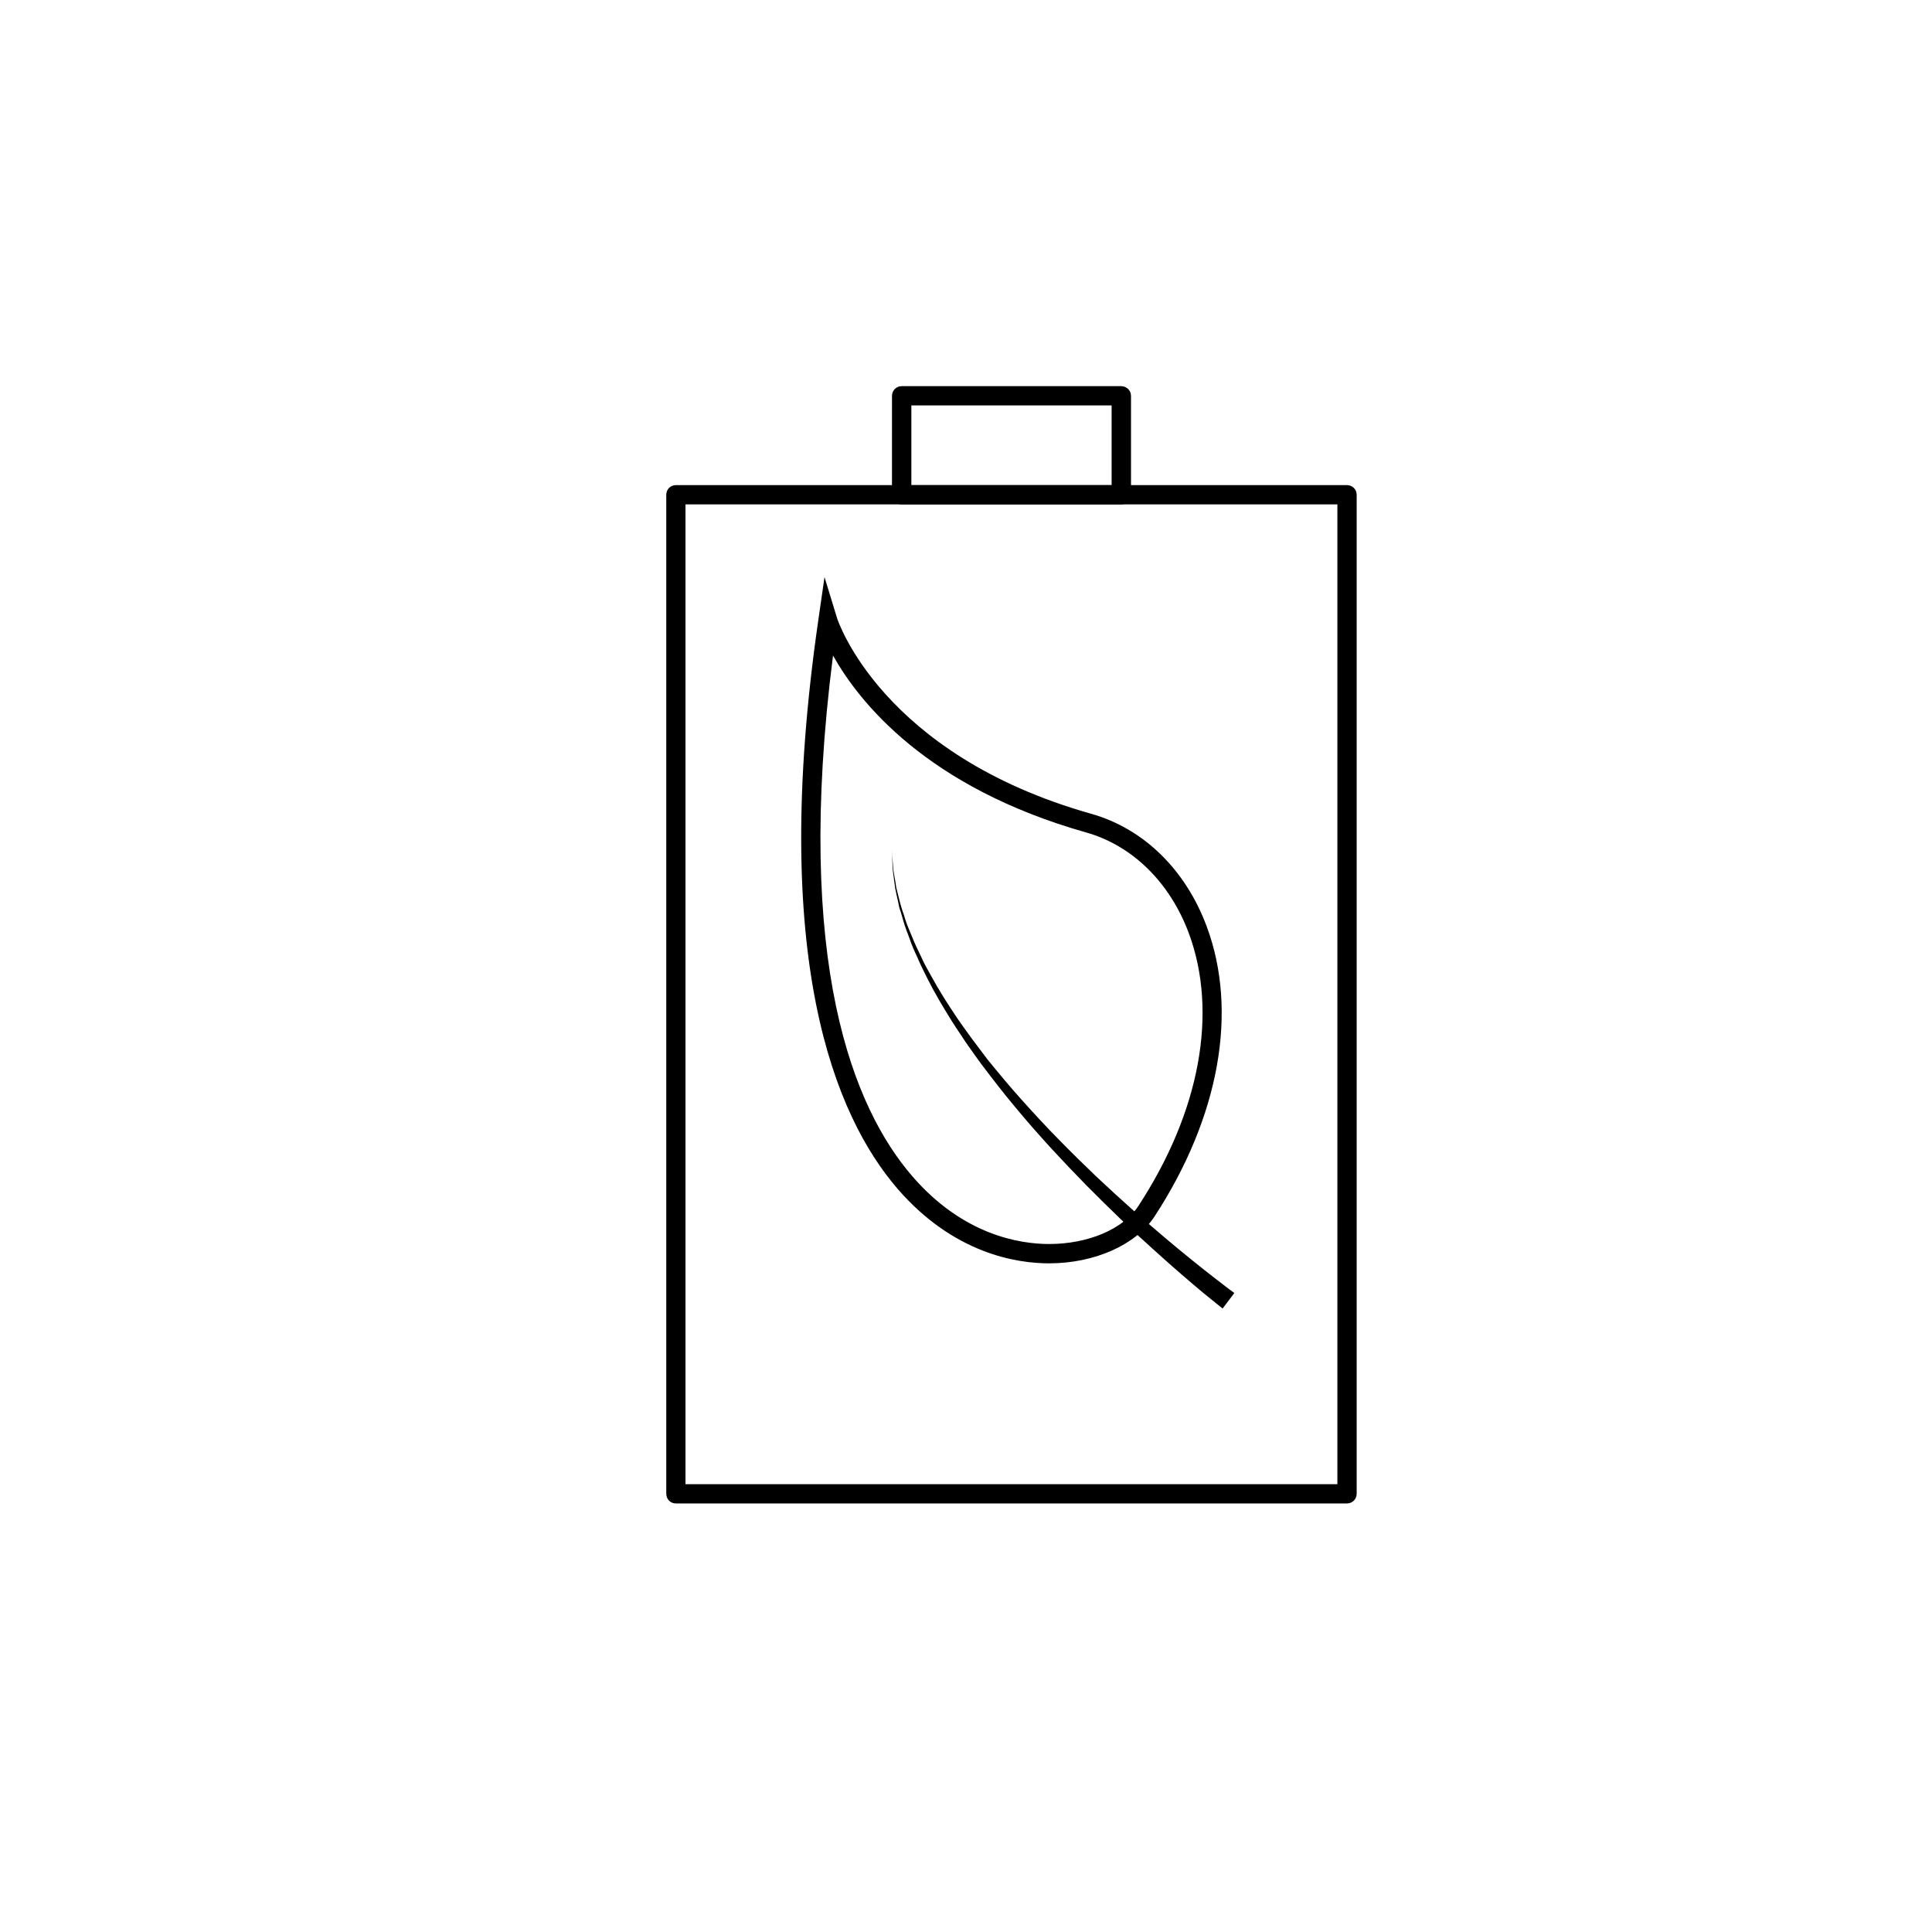
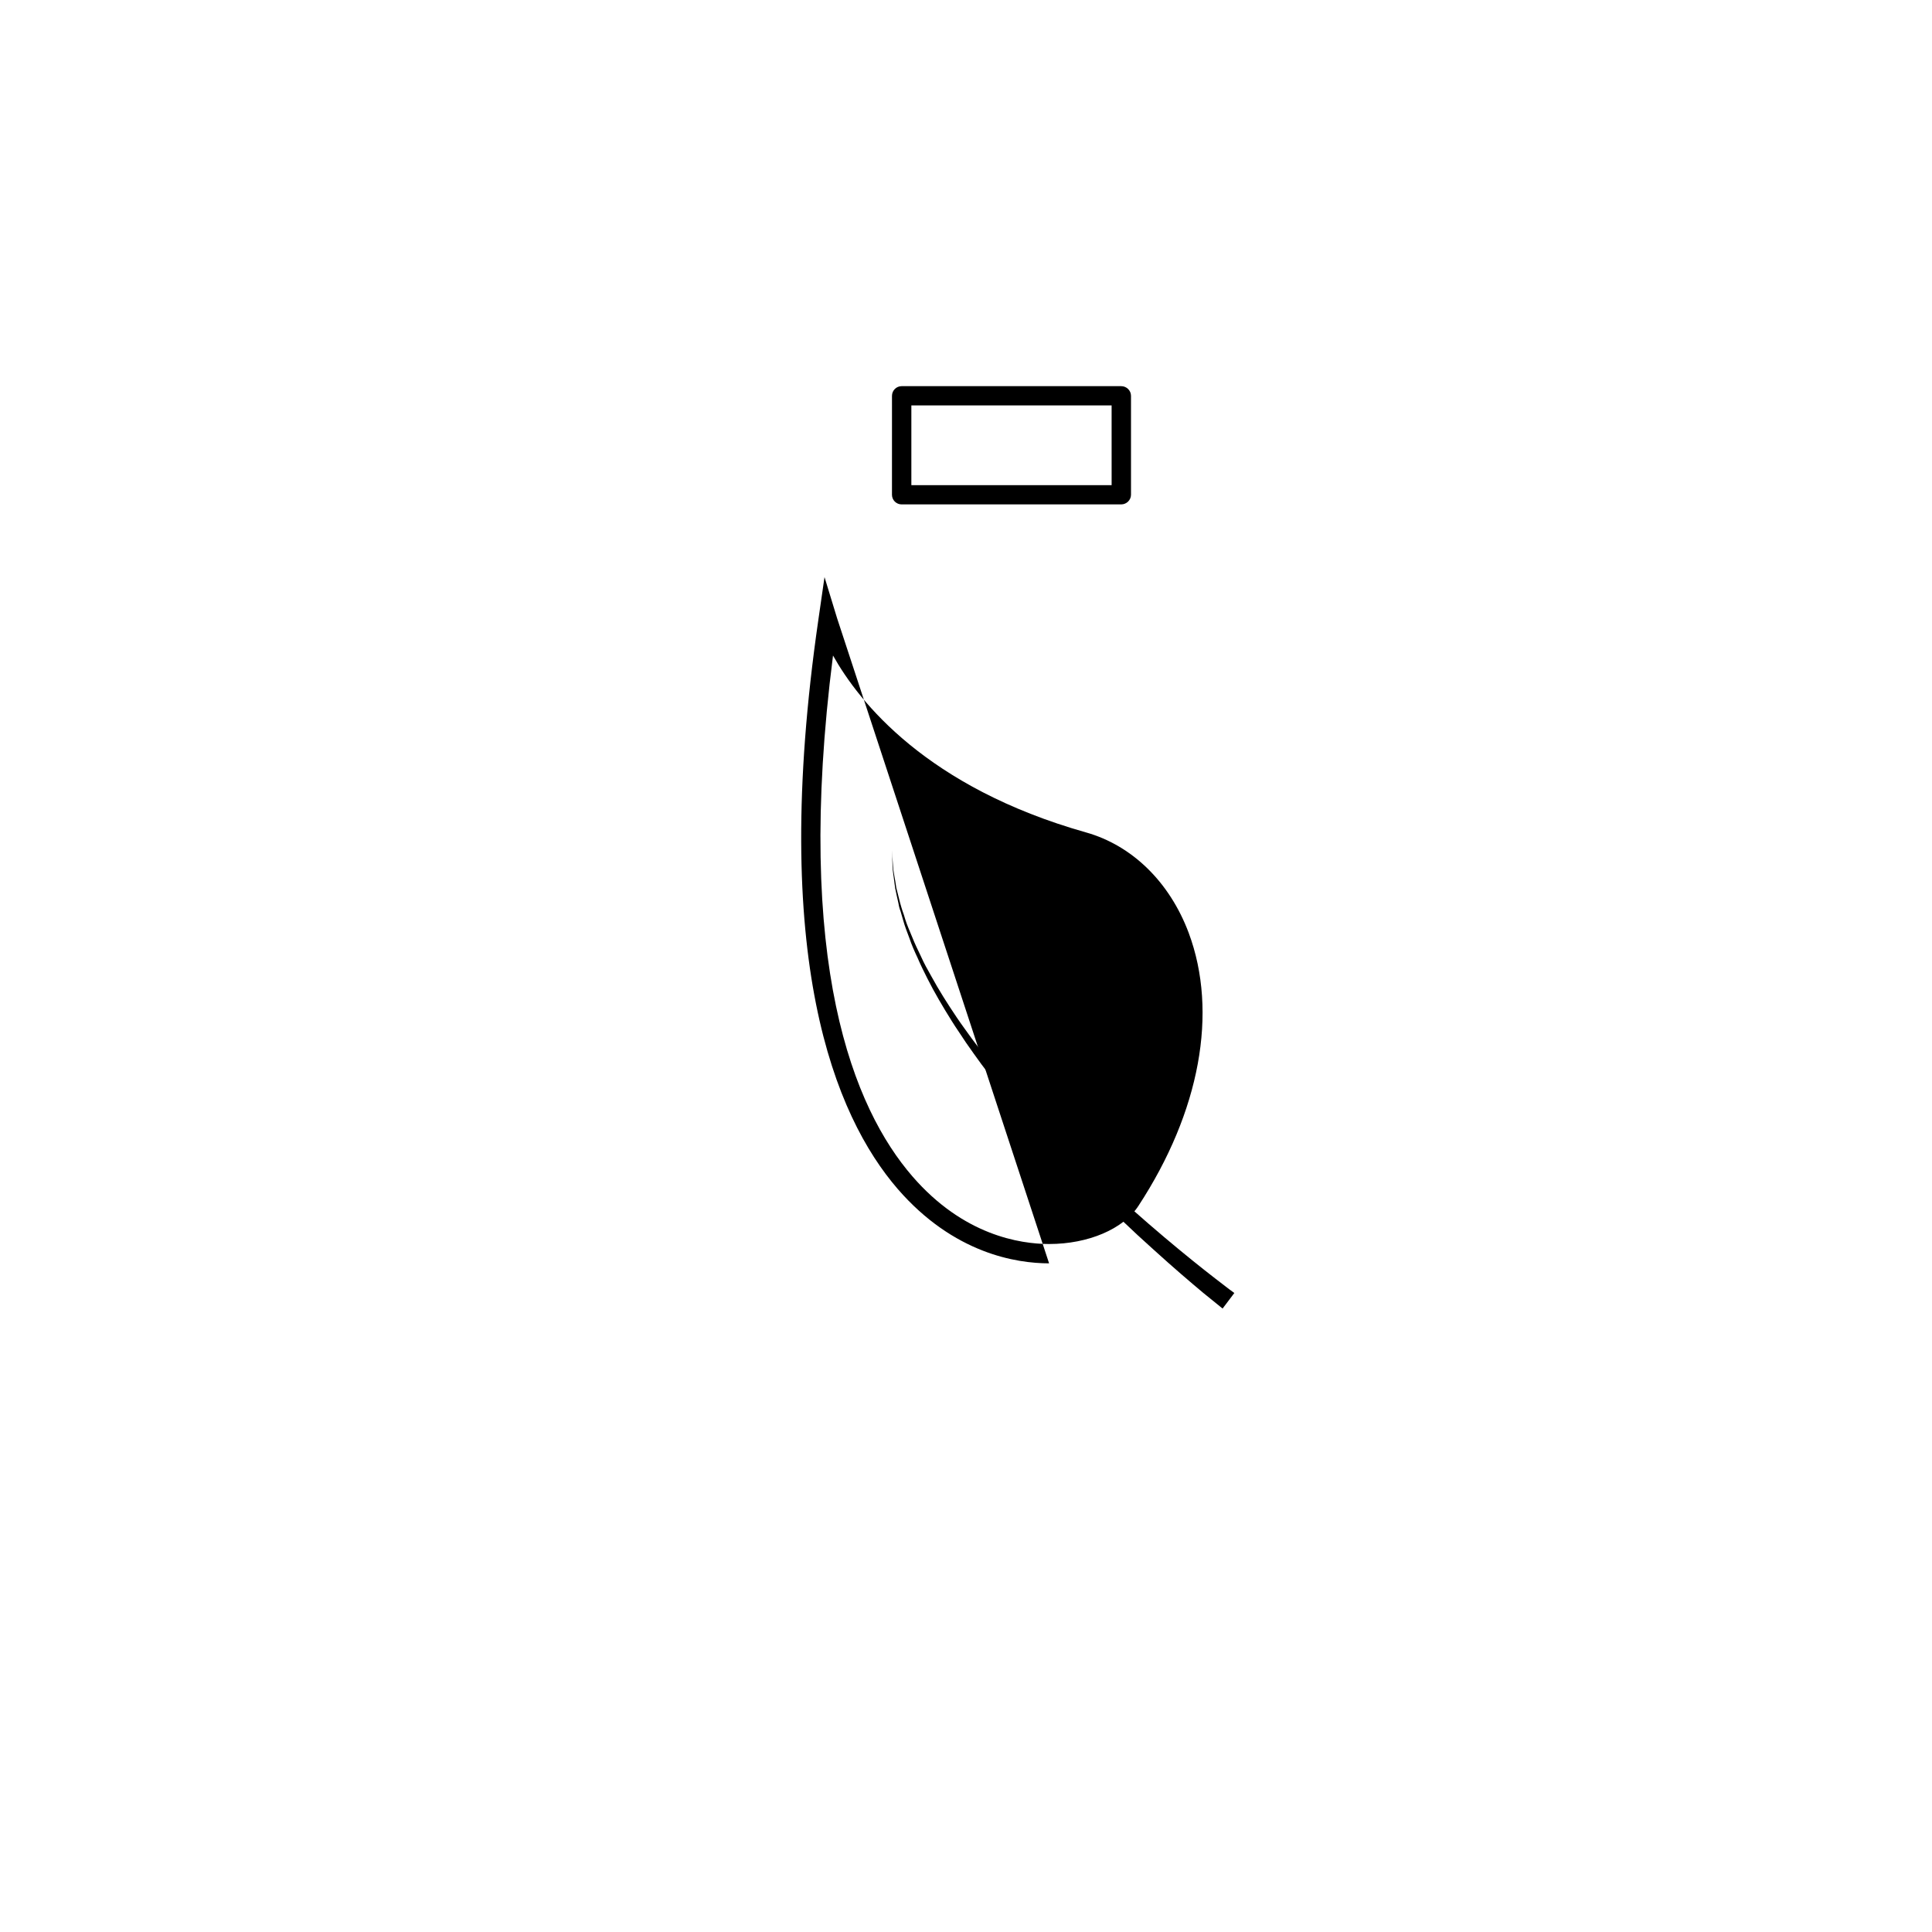
<svg xmlns="http://www.w3.org/2000/svg" fill="#000000" width="800px" height="800px" version="1.1" viewBox="144 144 512 512">
  <g>
-     <path d="m500.98 542.43h-177.86c-1.449 0-2.551-1.133-2.551-2.566v-264.75c0-1.418 1.102-2.551 2.551-2.551h177.86c1.418 0 2.551 1.133 2.551 2.551v264.73c0 1.449-1.133 2.582-2.551 2.582zm-175.32-5.102h172.76v-259.66h-172.76z" />
    <path d="m441.14 277.67h-58.207c-1.387 0-2.551-1.133-2.551-2.551l0.004-26.215c0-1.434 1.164-2.566 2.551-2.566h58.207c1.387 0 2.582 1.133 2.582 2.566v26.215c-0.004 1.418-1.199 2.551-2.586 2.551zm-55.621-5.102h53.074l-0.004-21.129h-53.07z" />
-     <path d="m422.02 478.8c-8.629 0-25.254-2.566-40.117-19.711-16.75-19.383-34.008-61.262-21.035-150.8l1.637-11.352 3.352 10.957c0.125 0.348 11.715 36.039 67.305 51.766 13.871 3.906 24.984 14.754 30.59 29.758 8.453 22.562 3.402 50.602-13.777 76.941-4.934 7.543-15.891 12.438-27.953 12.438zm-57.262-161.09c-10.406 81.648 5.496 120.08 21.035 138.03 13.492 15.602 28.48 17.934 36.242 17.934 10.344 0 19.664-3.953 23.664-10.109 16.328-24.953 21.16-51.324 13.32-72.344-5.039-13.445-14.973-23.176-27.223-26.625-42.227-11.945-60.172-34.602-67.039-46.883z" />
+     <path d="m422.02 478.8c-8.629 0-25.254-2.566-40.117-19.711-16.75-19.383-34.008-61.262-21.035-150.8l1.637-11.352 3.352 10.957zm-57.262-161.09c-10.406 81.648 5.496 120.08 21.035 138.03 13.492 15.602 28.48 17.934 36.242 17.934 10.344 0 19.664-3.953 23.664-10.109 16.328-24.953 21.16-51.324 13.32-72.344-5.039-13.445-14.973-23.176-27.223-26.625-42.227-11.945-60.172-34.602-67.039-46.883z" />
    <path d="m468 490.78s-0.457-0.379-1.34-1.086c-0.914-0.723-2.188-1.762-3.809-3.086-3.242-2.707-7.824-6.613-13.145-11.445-2.707-2.41-5.559-5.055-8.535-7.902-2.977-2.867-6.094-5.918-9.242-9.102-3.164-3.227-6.359-6.582-9.574-10.078-1.574-1.746-3.18-3.512-4.754-5.32-1.574-1.793-3.102-3.621-4.676-5.496-3.07-3.668-6-7.477-8.863-11.258-1.387-1.906-2.754-3.809-4.062-5.699-1.258-1.953-2.582-3.809-3.777-5.731-2.379-3.809-4.598-7.559-6.453-11.258-0.93-1.844-1.812-3.621-2.582-5.434-0.82-1.746-1.59-3.481-2.156-5.18-0.645-1.684-1.258-3.289-1.699-4.879-0.234-0.805-0.441-1.559-0.66-2.281-0.141-0.395-0.285-0.77-0.363-1.117-0.094-0.363-0.156-0.723-0.219-1.086-0.332-1.418-0.613-2.769-0.867-4-0.172-1.227-0.332-2.394-0.457-3.449-0.094-0.52-0.125-0.992-0.188-1.48-0.062-0.441-0.062-0.914-0.062-1.309-0.031-0.82-0.062-1.512-0.062-2.062-0.031-1.117-0.078-1.715-0.078-1.715s0.047 0.598 0.109 1.715c0.031 0.551 0.094 1.242 0.156 2.047 0.031 0.41 0.031 0.852 0.094 1.324 0.062 0.441 0.156 0.93 0.234 1.449 0.203 1.008 0.379 2.188 0.566 3.434 0.301 1.195 0.645 2.535 0.992 3.922 0.094 0.348 0.203 0.723 0.301 1.07 0.094 0.348 0.219 0.723 0.332 1.07 0.285 0.738 0.52 1.496 0.738 2.266 0.488 1.574 1.195 3.117 1.875 4.785 0.645 1.652 1.48 3.336 2.297 5.055 0.77 1.746 1.746 3.512 2.754 5.273 1.953 3.59 4.266 7.242 6.738 10.91 1.242 1.859 2.629 3.684 3.953 5.559 1.371 1.844 2.785 3.684 4.188 5.559 2.961 3.652 6 7.305 9.18 10.832 1.621 1.793 3.18 3.559 4.816 5.273 1.605 1.73 3.227 3.449 4.879 5.102 3.273 3.352 6.566 6.582 9.777 9.652 3.273 3.07 6.438 6 9.492 8.707 3.07 2.723 6 5.258 8.707 7.543 5.481 4.629 10.125 8.328 13.398 10.863 1.668 1.258 2.93 2.25 3.809 2.93 0.914 0.66 1.355 0.992 1.355 0.992z" />
  </g>
</svg>